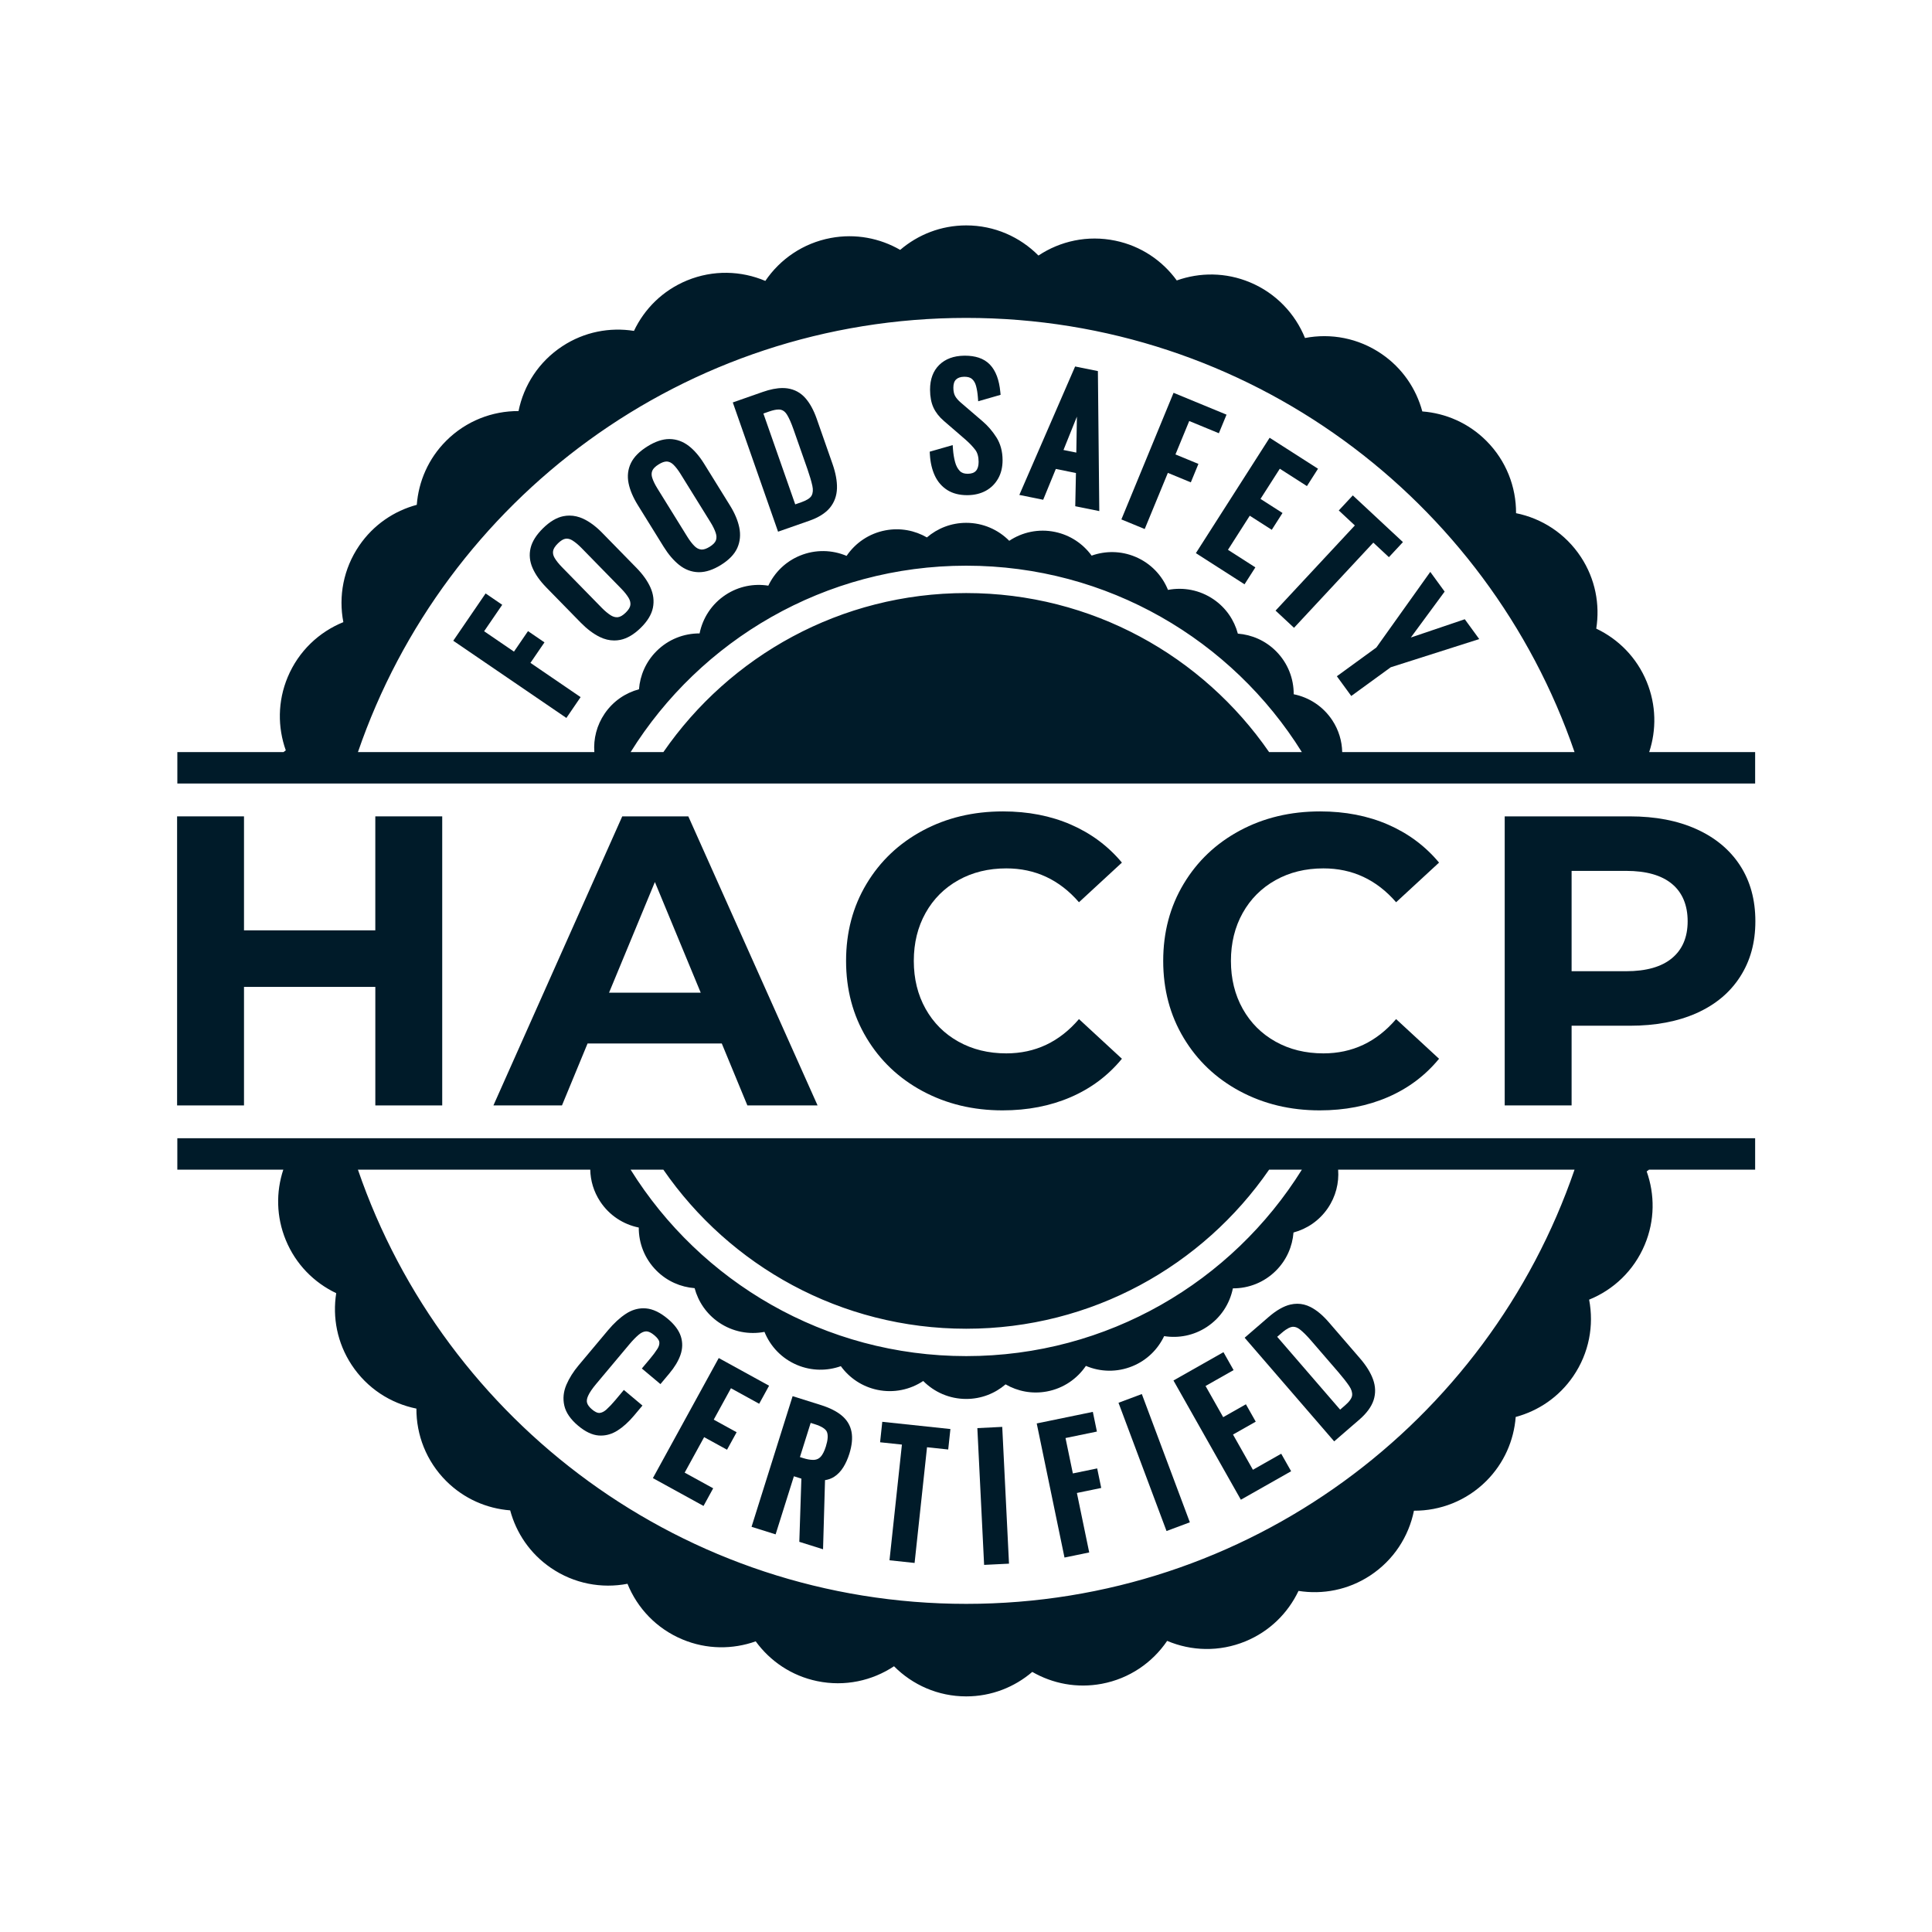
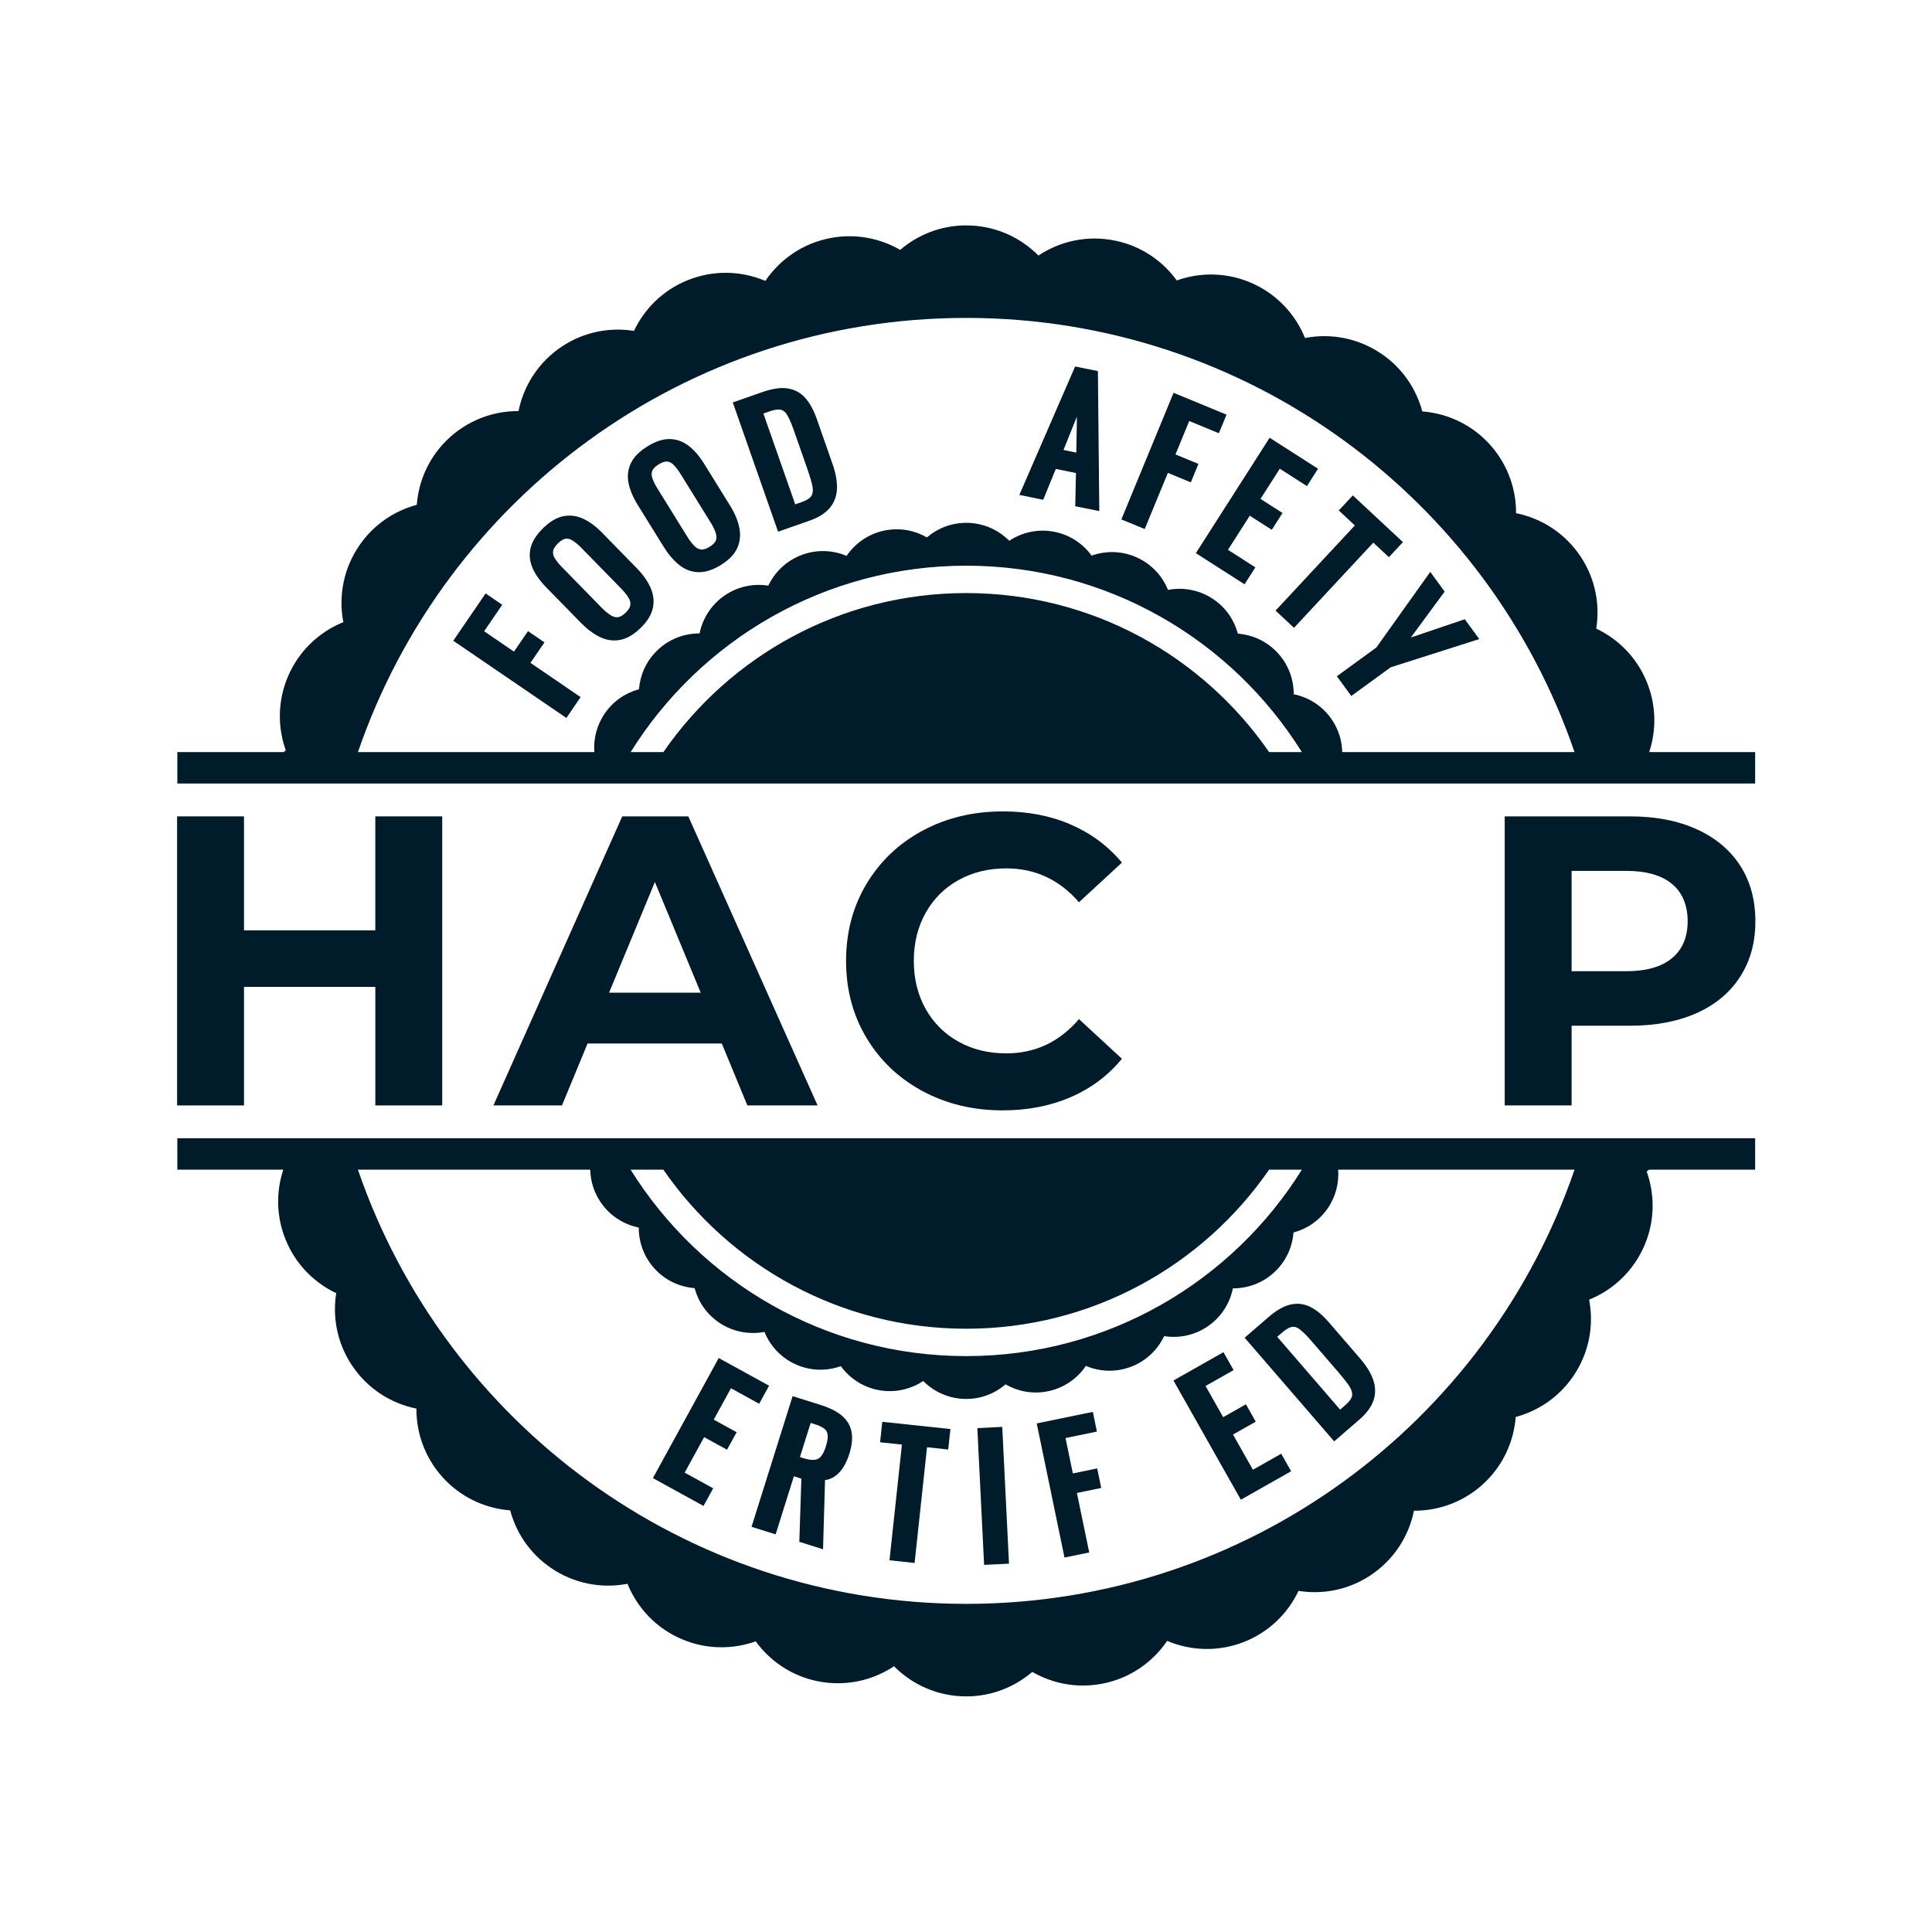
<svg xmlns="http://www.w3.org/2000/svg" width="120" height="120" viewBox="0 0 120 120" fill="none">
  <path d="M102.434 46.715C102.889 45.335 102.875 43.793 102.28 42.344C101.658 40.831 100.516 39.695 99.146 39.045C99.383 37.547 99.091 35.962 98.193 34.596C97.229 33.129 95.759 32.197 94.165 31.875C94.173 30.249 93.558 28.621 92.318 27.38C91.209 26.271 89.791 25.666 88.342 25.555C87.964 24.15 87.108 22.868 85.814 21.983C84.366 20.992 82.653 20.686 81.056 20.994C80.446 19.488 79.258 18.213 77.64 17.537C76.131 16.906 74.519 16.911 73.091 17.419C72.2 16.193 70.873 15.279 69.271 14.948C67.553 14.592 65.854 14.972 64.5 15.872C63.355 14.717 61.769 14 60.015 14C58.447 14 57.016 14.575 55.912 15.521C54.652 14.794 53.14 14.493 51.599 14.782C49.875 15.105 48.448 16.102 47.536 17.448C46.039 16.813 44.299 16.752 42.676 17.418C41.163 18.04 40.027 19.182 39.377 20.552C37.879 20.315 36.294 20.607 34.928 21.505C33.461 22.468 32.529 23.939 32.207 25.532C30.581 25.525 28.953 26.14 27.712 27.38C26.603 28.489 25.998 29.907 25.887 31.356C24.482 31.733 23.2 32.59 22.315 33.884C21.324 35.332 21.018 37.045 21.326 38.642C19.82 39.252 18.545 40.44 17.869 42.058C17.238 43.567 17.243 45.178 17.751 46.606C17.702 46.642 17.655 46.677 17.607 46.715H11.015V48.667H109.015V46.715H102.434ZM78.827 46.715C74.704 40.746 67.816 36.836 60.015 36.836C52.213 36.836 45.326 40.746 41.203 46.715H39.169C43.504 39.763 51.219 35.136 60.015 35.136C68.811 35.136 76.526 39.763 80.861 46.715H78.827ZM83.367 46.715C83.353 46.036 83.155 45.352 82.754 44.741C82.179 43.868 81.305 43.312 80.354 43.121C80.36 42.152 79.993 41.183 79.254 40.444C78.594 39.784 77.749 39.423 76.885 39.356C76.662 38.519 76.151 37.756 75.381 37.229C74.518 36.639 73.497 36.458 72.546 36.64C72.183 35.742 71.477 34.984 70.512 34.581C69.614 34.206 68.654 34.209 67.803 34.511C67.272 33.781 66.481 33.237 65.528 33.039C64.505 32.827 63.492 33.054 62.686 33.59C62.005 32.901 61.06 32.474 60.015 32.474C59.081 32.474 58.228 32.816 57.572 33.38C56.822 32.948 55.92 32.768 55.003 32.94C53.975 33.133 53.126 33.727 52.583 34.527C51.691 34.15 50.655 34.114 49.688 34.511C48.787 34.88 48.111 35.562 47.722 36.377C46.831 36.235 45.888 36.409 45.073 36.944C44.2 37.518 43.644 38.393 43.453 39.343C42.484 39.338 41.515 39.705 40.776 40.444C40.116 41.103 39.755 41.948 39.688 42.812C38.851 43.036 38.088 43.547 37.561 44.317C37.061 45.049 36.854 45.894 36.916 46.715H22.232C27.615 31.024 42.498 19.746 60.015 19.746C77.531 19.746 92.414 31.024 97.798 46.715H83.367Z" fill="#001B29" />
  <path d="M109.015 72.651V70.699H11.014V72.651H17.596C17.14 74.03 17.154 75.572 17.75 77.021C18.371 78.534 19.514 79.671 20.883 80.321C20.646 81.819 20.939 83.404 21.837 84.77C22.8 86.237 24.27 87.169 25.864 87.491C25.856 89.117 26.471 90.745 27.711 91.986C28.821 93.094 30.239 93.7 31.688 93.811C32.065 95.216 32.921 96.498 34.215 97.383C35.663 98.374 37.377 98.678 38.974 98.372C39.583 99.878 40.771 101.153 42.389 101.828C43.898 102.46 45.51 102.454 46.938 101.947C47.83 103.172 49.157 104.087 50.758 104.418C52.476 104.774 54.175 104.393 55.529 103.494C56.674 104.649 58.26 105.366 60.014 105.366C61.582 105.366 63.013 104.791 64.117 103.845C65.377 104.572 66.889 104.872 68.43 104.584C70.154 104.261 71.581 103.264 72.494 101.918C73.99 102.553 75.73 102.614 77.353 101.948C78.866 101.326 80.002 100.184 80.653 98.814C82.15 99.051 83.735 98.759 85.101 97.861C86.568 96.897 87.501 95.427 87.823 93.833C89.448 93.841 91.077 93.226 92.318 91.986C93.426 90.877 94.031 89.459 94.143 88.01C95.548 87.632 96.83 86.776 97.715 85.482C98.706 84.034 99.011 82.321 98.703 80.724C100.21 80.114 101.484 78.926 102.16 77.308C102.792 75.799 102.786 74.187 102.278 72.759C102.327 72.724 102.375 72.689 102.422 72.651H109.015ZM41.203 72.651C45.325 78.62 52.213 82.53 60.014 82.53C67.816 82.53 74.704 78.62 78.826 72.651H80.861C76.526 79.603 68.81 84.23 60.014 84.23C51.219 84.23 43.503 79.603 39.169 72.651H41.203ZM60.014 99.619C42.498 99.619 27.615 88.341 22.232 72.651H36.662C36.676 73.33 36.874 74.014 37.276 74.624C37.85 75.498 38.725 76.053 39.675 76.245C39.67 77.214 40.037 78.183 40.776 78.922C41.435 79.582 42.28 79.943 43.144 80.01C43.367 80.846 43.878 81.609 44.648 82.137C45.511 82.727 46.532 82.908 47.483 82.726C47.846 83.624 48.553 84.382 49.517 84.785C50.416 85.16 51.376 85.157 52.226 84.855C52.757 85.585 53.548 86.129 54.502 86.327C55.525 86.538 56.537 86.312 57.343 85.776C58.025 86.464 58.969 86.891 60.014 86.891C60.948 86.891 61.801 86.549 62.458 85.985C63.208 86.418 64.109 86.598 65.026 86.426C66.054 86.233 66.903 85.639 67.447 84.838C68.338 85.216 69.374 85.252 70.341 84.855C71.243 84.486 71.919 83.804 72.307 82.989C73.198 83.13 74.142 82.957 74.956 82.421C75.83 81.847 76.385 80.972 76.576 80.022C77.546 80.028 78.514 79.66 79.253 78.922C79.914 78.262 80.274 77.417 80.342 76.553C81.178 76.33 81.941 75.819 82.469 75.049C82.969 74.317 83.176 73.472 83.114 72.651H97.797C92.414 88.341 77.531 99.619 60.014 99.619Z" fill="#001B29" />
-   <path d="M37.325 89.166C37.278 89.166 37.231 89.165 37.184 89.161C36.781 89.13 36.353 88.927 35.912 88.557C35.439 88.16 35.149 87.739 35.051 87.307C34.952 86.877 34.996 86.44 35.18 86.009C35.354 85.602 35.61 85.194 35.943 84.798L37.772 82.616C38.135 82.184 38.506 81.843 38.877 81.601C39.222 81.375 39.589 81.26 39.965 81.26C40.018 81.26 40.071 81.263 40.124 81.267C40.553 81.303 41.009 81.522 41.48 81.917C41.897 82.267 42.168 82.632 42.288 83.004C42.409 83.381 42.401 83.772 42.262 84.165C42.131 84.536 41.899 84.922 41.572 85.311L41.021 85.969L39.866 85L40.373 84.396C40.558 84.176 40.712 83.97 40.83 83.784C40.927 83.632 40.967 83.494 40.952 83.363C40.939 83.242 40.831 83.093 40.641 82.934C40.453 82.776 40.282 82.693 40.147 82.693L40.129 82.693C39.978 82.701 39.829 82.769 39.672 82.901C39.49 83.055 39.294 83.256 39.09 83.5L37.037 85.949C36.791 86.242 36.619 86.494 36.528 86.698C36.45 86.87 36.429 87.018 36.466 87.139C36.506 87.271 36.61 87.407 36.774 87.545C36.943 87.687 37.095 87.762 37.215 87.762C37.225 87.762 37.234 87.761 37.244 87.76C37.384 87.747 37.527 87.674 37.669 87.546C37.84 87.391 38.027 87.194 38.224 86.959L38.749 86.332L39.904 87.301L39.378 87.928C39.049 88.32 38.705 88.631 38.355 88.853C38.027 89.061 37.68 89.166 37.325 89.166H37.325Z" fill="#001B29" />
  <path d="M40.552 91.808L44.642 84.35L47.769 86.069L47.154 87.19L45.401 86.226L44.331 88.177L45.753 88.959L45.157 90.045L43.735 89.264L42.526 91.468L44.297 92.441L43.697 93.537L40.552 91.808Z" fill="#001B29" />
  <path d="M49.647 95.765L49.775 91.84L49.31 91.694L48.175 95.302L46.68 94.833L49.231 86.718L50.99 87.271C51.528 87.44 51.96 87.656 52.273 87.915C52.606 88.189 52.813 88.532 52.889 88.934C52.963 89.32 52.917 89.78 52.754 90.3C52.655 90.614 52.529 90.894 52.38 91.133C52.223 91.384 52.033 91.582 51.814 91.724C51.644 91.833 51.453 91.904 51.244 91.934L51.121 96.228L49.647 95.765H49.647ZM49.882 90.564C50.119 90.639 50.325 90.676 50.496 90.676C50.523 90.676 50.55 90.675 50.575 90.674C50.734 90.661 50.863 90.6 50.971 90.485C51.094 90.354 51.203 90.138 51.296 89.842C51.421 89.445 51.443 89.142 51.362 88.941C51.287 88.757 51.029 88.592 50.616 88.462L50.352 88.379L49.685 90.502L49.882 90.564V90.564Z" fill="#001B29" />
  <path d="M55.248 96.912L56.02 89.726L54.664 89.582L54.8 88.311L59.032 88.76L58.895 90.031L57.579 89.891L56.807 97.078L55.248 96.912Z" fill="#001B29" />
  <path d="M62.251 88.626L60.705 88.703L61.125 97.198L62.671 97.122L62.251 88.626Z" fill="#001B29" />
  <path d="M64.393 88.412L67.878 87.694L68.131 88.917L66.181 89.319L66.637 91.517L68.148 91.206L68.399 92.419L66.888 92.731L67.653 96.425L66.118 96.742L64.393 88.412Z" fill="#001B29" />
-   <path d="M70.921 86.587L69.472 87.129L72.455 95.095L73.904 94.553L70.921 86.587Z" fill="#001B29" />
  <path d="M72.886 85.745L75.991 83.986L76.62 85.099L74.879 86.086L75.974 88.023L77.386 87.223L77.996 88.302L76.584 89.102L77.821 91.29L79.579 90.294L80.194 91.381L77.072 93.15L72.886 85.745Z" fill="#001B29" />
  <path d="M77.307 83.089L78.8 81.798C79.277 81.386 79.73 81.127 80.146 81.029C80.29 80.996 80.435 80.978 80.576 80.978C80.858 80.978 81.134 81.047 81.398 81.181C81.775 81.372 82.154 81.688 82.527 82.119L84.466 84.364C84.856 84.814 85.13 85.254 85.281 85.672C85.441 86.111 85.453 86.546 85.317 86.965C85.183 87.375 84.885 87.782 84.429 88.176L82.868 89.526L77.307 83.089V83.089ZM83.237 87.555L83.552 87.283C83.814 87.056 83.963 86.845 83.983 86.672C84.003 86.493 83.942 86.297 83.801 86.088C83.634 85.841 83.41 85.555 83.136 85.237L81.425 83.256C81.163 82.953 80.93 82.722 80.733 82.57C80.592 82.462 80.458 82.409 80.325 82.409C80.304 82.409 80.283 82.41 80.261 82.413C80.145 82.428 79.94 82.503 79.621 82.779L79.329 83.031L83.238 87.555L83.237 87.555Z" fill="#001B29" />
  <path d="M28.153 39.798L30.162 36.86L31.194 37.565L30.07 39.208L31.924 40.474L32.795 39.2L33.818 39.899L32.947 41.172L36.063 43.3L35.179 44.593L28.153 39.798Z" fill="#001B29" />
  <path d="M38.151 39.781C37.849 39.781 37.546 39.708 37.25 39.562C36.853 39.367 36.456 39.067 36.069 38.672L33.932 36.487C33.544 36.09 33.258 35.688 33.084 35.293C32.9 34.877 32.856 34.455 32.956 34.039C33.054 33.629 33.316 33.215 33.733 32.806C34.151 32.397 34.572 32.147 34.984 32.063C35.113 32.037 35.242 32.024 35.37 32.024C35.658 32.024 35.947 32.09 36.229 32.222C36.618 32.403 37.013 32.696 37.401 33.093L39.545 35.285C39.928 35.677 40.214 36.079 40.396 36.48C40.586 36.902 40.639 37.329 40.553 37.751C40.468 38.17 40.212 38.59 39.792 39.001C39.373 39.41 38.947 39.66 38.525 39.744C38.401 39.769 38.275 39.781 38.151 39.781V39.781ZM35.202 33.457C35.179 33.457 35.156 33.459 35.133 33.461C34.993 33.479 34.832 33.576 34.655 33.749C34.477 33.923 34.376 34.083 34.353 34.227C34.331 34.368 34.362 34.508 34.449 34.655C34.552 34.83 34.704 35.02 34.899 35.22L37.37 37.746C37.566 37.947 37.756 38.105 37.933 38.217C38.063 38.298 38.188 38.338 38.314 38.338C38.335 38.338 38.357 38.337 38.378 38.335C38.524 38.319 38.687 38.224 38.864 38.051C39.039 37.88 39.137 37.721 39.154 37.578C39.171 37.432 39.135 37.287 39.042 37.132C38.934 36.952 38.78 36.759 38.584 36.559L36.113 34.032C35.918 33.833 35.731 33.677 35.558 33.57C35.436 33.494 35.319 33.457 35.202 33.457L35.202 33.457Z" fill="#001B29" />
  <path d="M43.383 35.54C42.947 35.53 42.542 35.376 42.178 35.084C41.833 34.807 41.511 34.429 41.219 33.958L39.609 31.36C39.317 30.888 39.126 30.434 39.041 30.011C38.952 29.564 39.002 29.143 39.19 28.758C39.374 28.38 39.72 28.032 40.216 27.724C40.701 27.422 41.156 27.27 41.568 27.27H41.598C42.024 27.277 42.421 27.421 42.778 27.695C43.118 27.957 43.44 28.329 43.732 28.8L45.347 31.407C45.635 31.872 45.827 32.327 45.917 32.759C46.011 33.212 45.97 33.641 45.795 34.034C45.62 34.424 45.279 34.779 44.78 35.089C44.298 35.389 43.842 35.54 43.424 35.54L43.383 35.54H43.383ZM41.401 28.666C41.266 28.666 41.101 28.725 40.911 28.844C40.699 28.975 40.565 29.11 40.512 29.245C40.46 29.378 40.46 29.522 40.513 29.684C40.575 29.877 40.682 30.096 40.829 30.334L42.691 33.338C42.838 33.576 42.989 33.772 43.138 33.919C43.265 34.045 43.398 34.115 43.546 34.131C43.562 34.133 43.579 34.134 43.596 34.134C43.731 34.134 43.895 34.075 44.081 33.96C44.289 33.83 44.419 33.696 44.467 33.561C44.516 33.422 44.512 33.272 44.455 33.101C44.389 32.901 44.281 32.679 44.133 32.441L42.271 29.438C42.124 29.2 41.976 29.008 41.831 28.865C41.708 28.745 41.58 28.68 41.44 28.667C41.428 28.666 41.414 28.665 41.401 28.665L41.401 28.666Z" fill="#001B29" />
  <path d="M45.515 24.996L47.377 24.344C47.836 24.183 48.249 24.102 48.605 24.102C48.711 24.102 48.814 24.109 48.912 24.123C49.352 24.188 49.725 24.39 50.021 24.723C50.301 25.039 50.538 25.472 50.727 26.01L51.707 28.81C51.904 29.372 51.998 29.881 51.986 30.326C51.973 30.793 51.824 31.202 51.544 31.542C51.27 31.873 50.842 32.143 50.274 32.342L48.327 33.024L45.515 24.996ZM49.393 31.327L49.786 31.19C50.113 31.075 50.33 30.933 50.411 30.78C50.495 30.621 50.511 30.416 50.456 30.17C50.392 29.879 50.288 29.531 50.15 29.134L49.284 26.664C49.151 26.285 49.02 25.985 48.892 25.772C48.787 25.596 48.662 25.491 48.511 25.452C48.467 25.441 48.416 25.436 48.36 25.436C48.207 25.436 48.012 25.477 47.781 25.557L47.416 25.685L49.393 31.327V31.327Z" fill="#001B29" />
-   <path d="M60.071 30.756C59.589 30.756 59.177 30.65 58.845 30.442C58.5 30.225 58.236 29.919 58.058 29.531C57.887 29.159 57.786 28.721 57.757 28.232L57.746 28.055L59.173 27.646L59.193 27.918C59.213 28.189 59.256 28.452 59.323 28.702C59.383 28.928 59.481 29.113 59.614 29.252C59.726 29.37 59.885 29.427 60.098 29.427H60.118C60.348 29.423 60.512 29.364 60.618 29.245C60.729 29.123 60.784 28.935 60.784 28.688C60.783 28.374 60.714 28.124 60.578 27.944C60.421 27.738 60.22 27.526 59.98 27.315L58.624 26.143C58.336 25.896 58.119 25.618 57.979 25.317C57.84 25.016 57.769 24.642 57.767 24.207C57.766 23.557 57.958 23.039 58.338 22.666C58.716 22.296 59.233 22.103 59.872 22.093L59.934 22.092C60.25 22.092 60.537 22.133 60.786 22.214C61.062 22.305 61.297 22.449 61.485 22.645C61.668 22.836 61.815 23.079 61.922 23.367C62.025 23.645 62.096 23.972 62.131 24.34L62.149 24.523L60.757 24.924L60.736 24.653C60.717 24.403 60.678 24.172 60.622 23.964C60.572 23.783 60.491 23.644 60.373 23.539C60.27 23.447 60.113 23.401 59.905 23.401H59.882C59.66 23.405 59.496 23.461 59.381 23.573C59.269 23.682 59.215 23.848 59.215 24.08C59.216 24.288 59.25 24.457 59.316 24.582C59.386 24.716 59.505 24.857 59.67 25L61.035 26.172C61.355 26.445 61.641 26.777 61.885 27.158C62.14 27.557 62.27 28.035 62.272 28.58C62.272 29.016 62.18 29.4 61.996 29.724C61.811 30.051 61.553 30.306 61.23 30.483C60.91 30.657 60.539 30.748 60.127 30.755L60.072 30.755L60.071 30.756Z" fill="#001B29" />
  <path d="M66.786 31.443L66.829 29.38L65.579 29.127L64.794 31.041L63.313 30.741L66.778 22.763L68.192 23.049L68.279 31.745L66.786 31.443V31.443ZM66.852 28.11L66.888 25.878L66.055 27.95L66.852 28.111V28.11Z" fill="#001B29" />
  <path d="M69.651 32.262L72.892 24.398L76.182 25.755L75.706 26.909L73.865 26.15L73.01 28.226L74.436 28.814L73.964 29.96L72.538 29.371L71.1 32.859L69.651 32.262Z" fill="#001B29" />
  <path d="M74.278 34.357L78.859 27.19L81.864 29.114L81.176 30.192L79.491 29.113L78.292 30.988L79.659 31.863L78.992 32.907L77.625 32.032L76.271 34.15L77.973 35.24L77.3 36.292L74.278 34.357Z" fill="#001B29" />
  <path d="M79.227 37.926L84.152 32.636L83.154 31.706L84.025 30.77L87.139 33.671L86.268 34.607L85.299 33.704L80.374 38.994L79.227 37.926Z" fill="#001B29" />
  <path d="M83.035 42.003L85.488 40.218L88.837 35.521L89.729 36.745L87.629 39.597L90.98 38.462L91.878 39.694L86.382 41.445L83.929 43.229L83.035 42.003Z" fill="#001B29" />
  <path d="M27.467 50.706V68.66H23.312V61.298H15.155V68.66H11V50.706H15.155V57.785H23.311V50.706H27.466H27.467Z" fill="#001B29" />
  <path d="M44.831 64.812H36.495L34.905 68.66H30.647L38.649 50.706H42.753L50.781 68.66H46.421L44.831 64.812ZM43.523 61.657L40.676 54.784L37.829 61.657H43.523H43.523Z" fill="#001B29" />
  <path d="M57.309 67.775C55.83 66.98 54.667 65.877 53.821 64.466C52.974 63.055 52.551 61.461 52.551 59.682C52.551 57.904 52.974 56.31 53.821 54.899C54.667 53.488 55.83 52.385 57.309 51.59C58.788 50.795 60.451 50.398 62.298 50.398C63.853 50.398 65.26 50.671 66.517 51.218C67.774 51.766 68.829 52.552 69.684 53.578L67.017 56.04C65.803 54.638 64.298 53.937 62.503 53.937C61.391 53.937 60.4 54.18 59.527 54.668C58.655 55.155 57.976 55.835 57.488 56.707C57.001 57.579 56.758 58.571 56.758 59.682C56.758 60.793 57.001 61.785 57.488 62.657C57.976 63.529 58.655 64.209 59.527 64.696C60.4 65.184 61.391 65.427 62.503 65.427C64.298 65.427 65.802 64.718 67.017 63.298L69.684 65.761C68.829 66.804 67.769 67.599 66.504 68.146C65.238 68.693 63.828 68.967 62.272 68.967C60.442 68.967 58.788 68.569 57.309 67.774L57.309 67.775Z" fill="#001B29" />
-   <path d="M77.007 67.775C75.528 66.98 74.365 65.877 73.519 64.466C72.672 63.055 72.249 61.461 72.249 59.682C72.249 57.904 72.672 56.31 73.519 54.899C74.365 53.488 75.528 52.385 77.007 51.59C78.486 50.795 80.149 50.398 81.996 50.398C83.551 50.398 84.958 50.671 86.215 51.218C87.471 51.766 88.527 52.552 89.382 53.578L86.715 56.04C85.501 54.638 83.996 53.937 82.201 53.937C81.089 53.937 80.097 54.18 79.225 54.668C78.353 55.155 77.674 55.835 77.186 56.707C76.699 57.579 76.455 58.571 76.455 59.682C76.455 60.793 76.699 61.785 77.186 62.657C77.674 63.529 78.353 64.209 79.225 64.696C80.097 65.184 81.089 65.427 82.201 65.427C83.996 65.427 85.5 64.718 86.715 63.298L89.382 65.761C88.527 66.804 87.467 67.599 86.202 68.146C84.936 68.693 83.525 68.967 81.97 68.967C80.14 68.967 78.486 68.569 77.007 67.774L77.007 67.775Z" fill="#001B29" />
  <path d="M105.374 51.501C106.545 52.031 107.447 52.783 108.08 53.758C108.713 54.733 109.029 55.887 109.029 57.221C109.029 58.554 108.713 59.688 108.08 60.67C107.447 61.654 106.545 62.406 105.374 62.928C104.203 63.45 102.822 63.71 101.232 63.71H97.615V68.66H93.46V50.706H101.232C102.822 50.706 104.203 50.971 105.374 51.501V51.501ZM103.848 59.516C104.498 58.977 104.823 58.212 104.823 57.221C104.823 56.228 104.498 55.438 103.848 54.899C103.198 54.361 102.249 54.092 101.001 54.092H97.615V60.324H101.001C102.249 60.324 103.198 60.055 103.848 59.516Z" fill="#001B29" />
</svg>